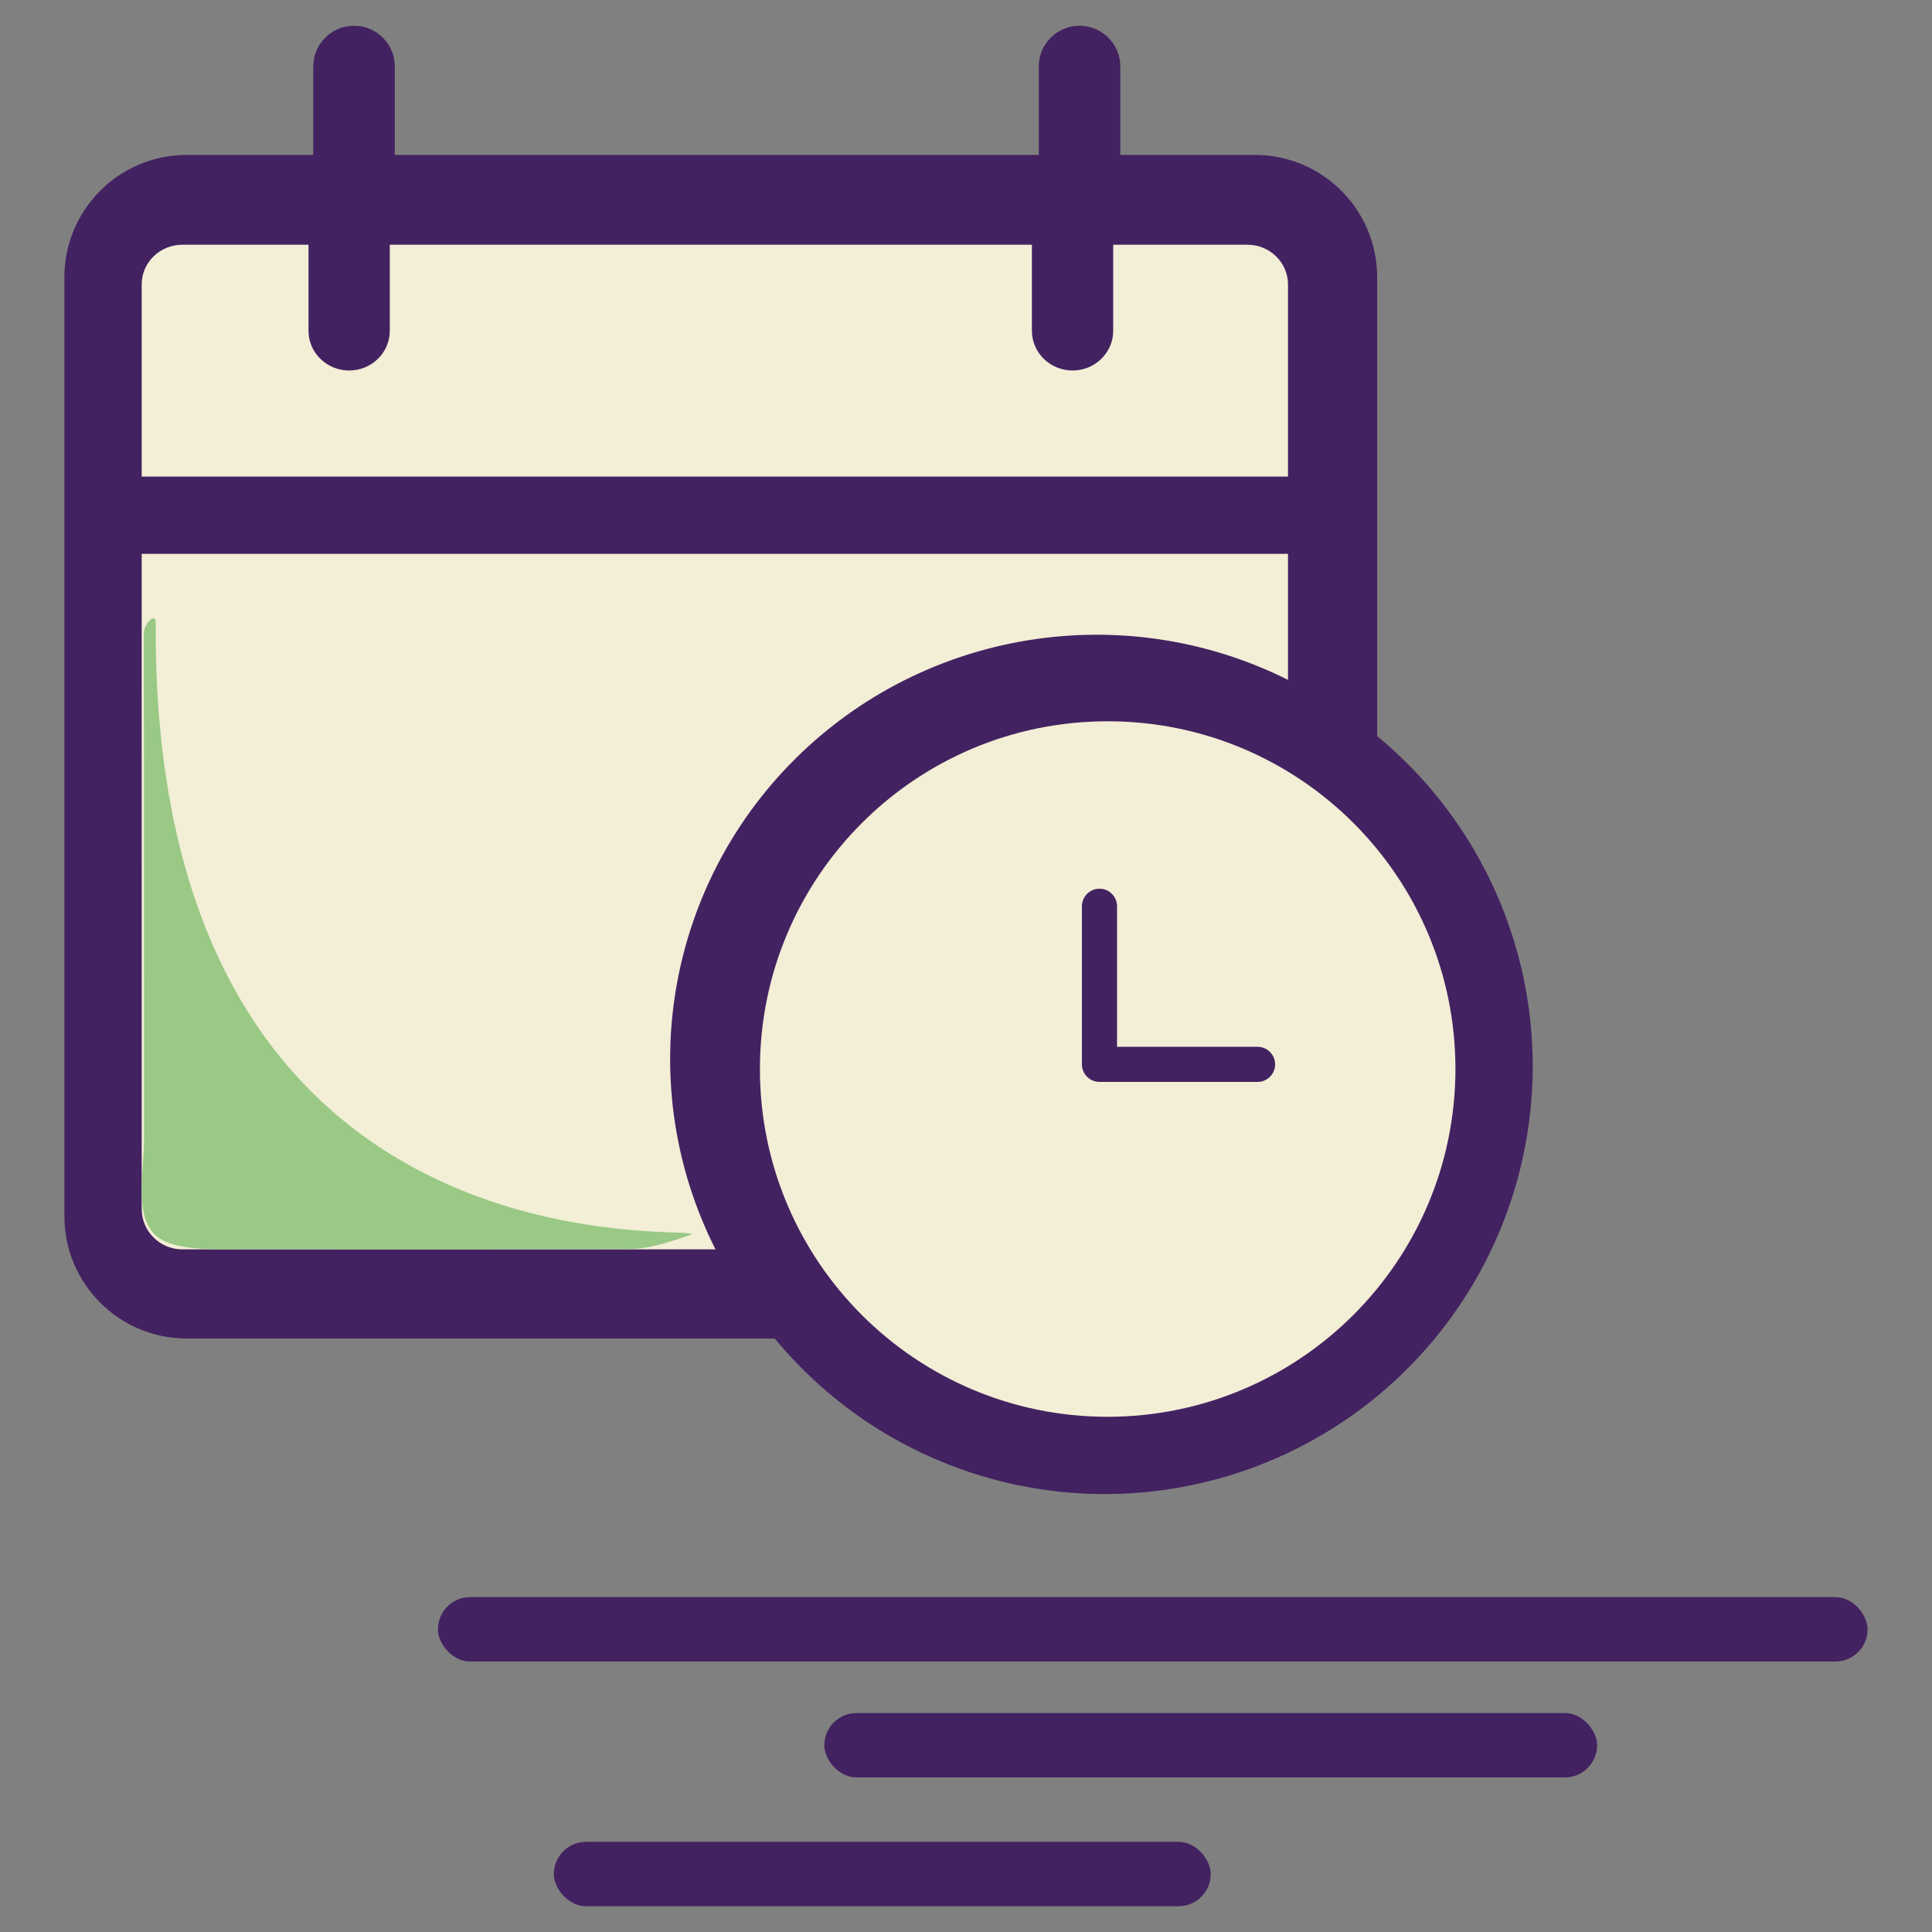
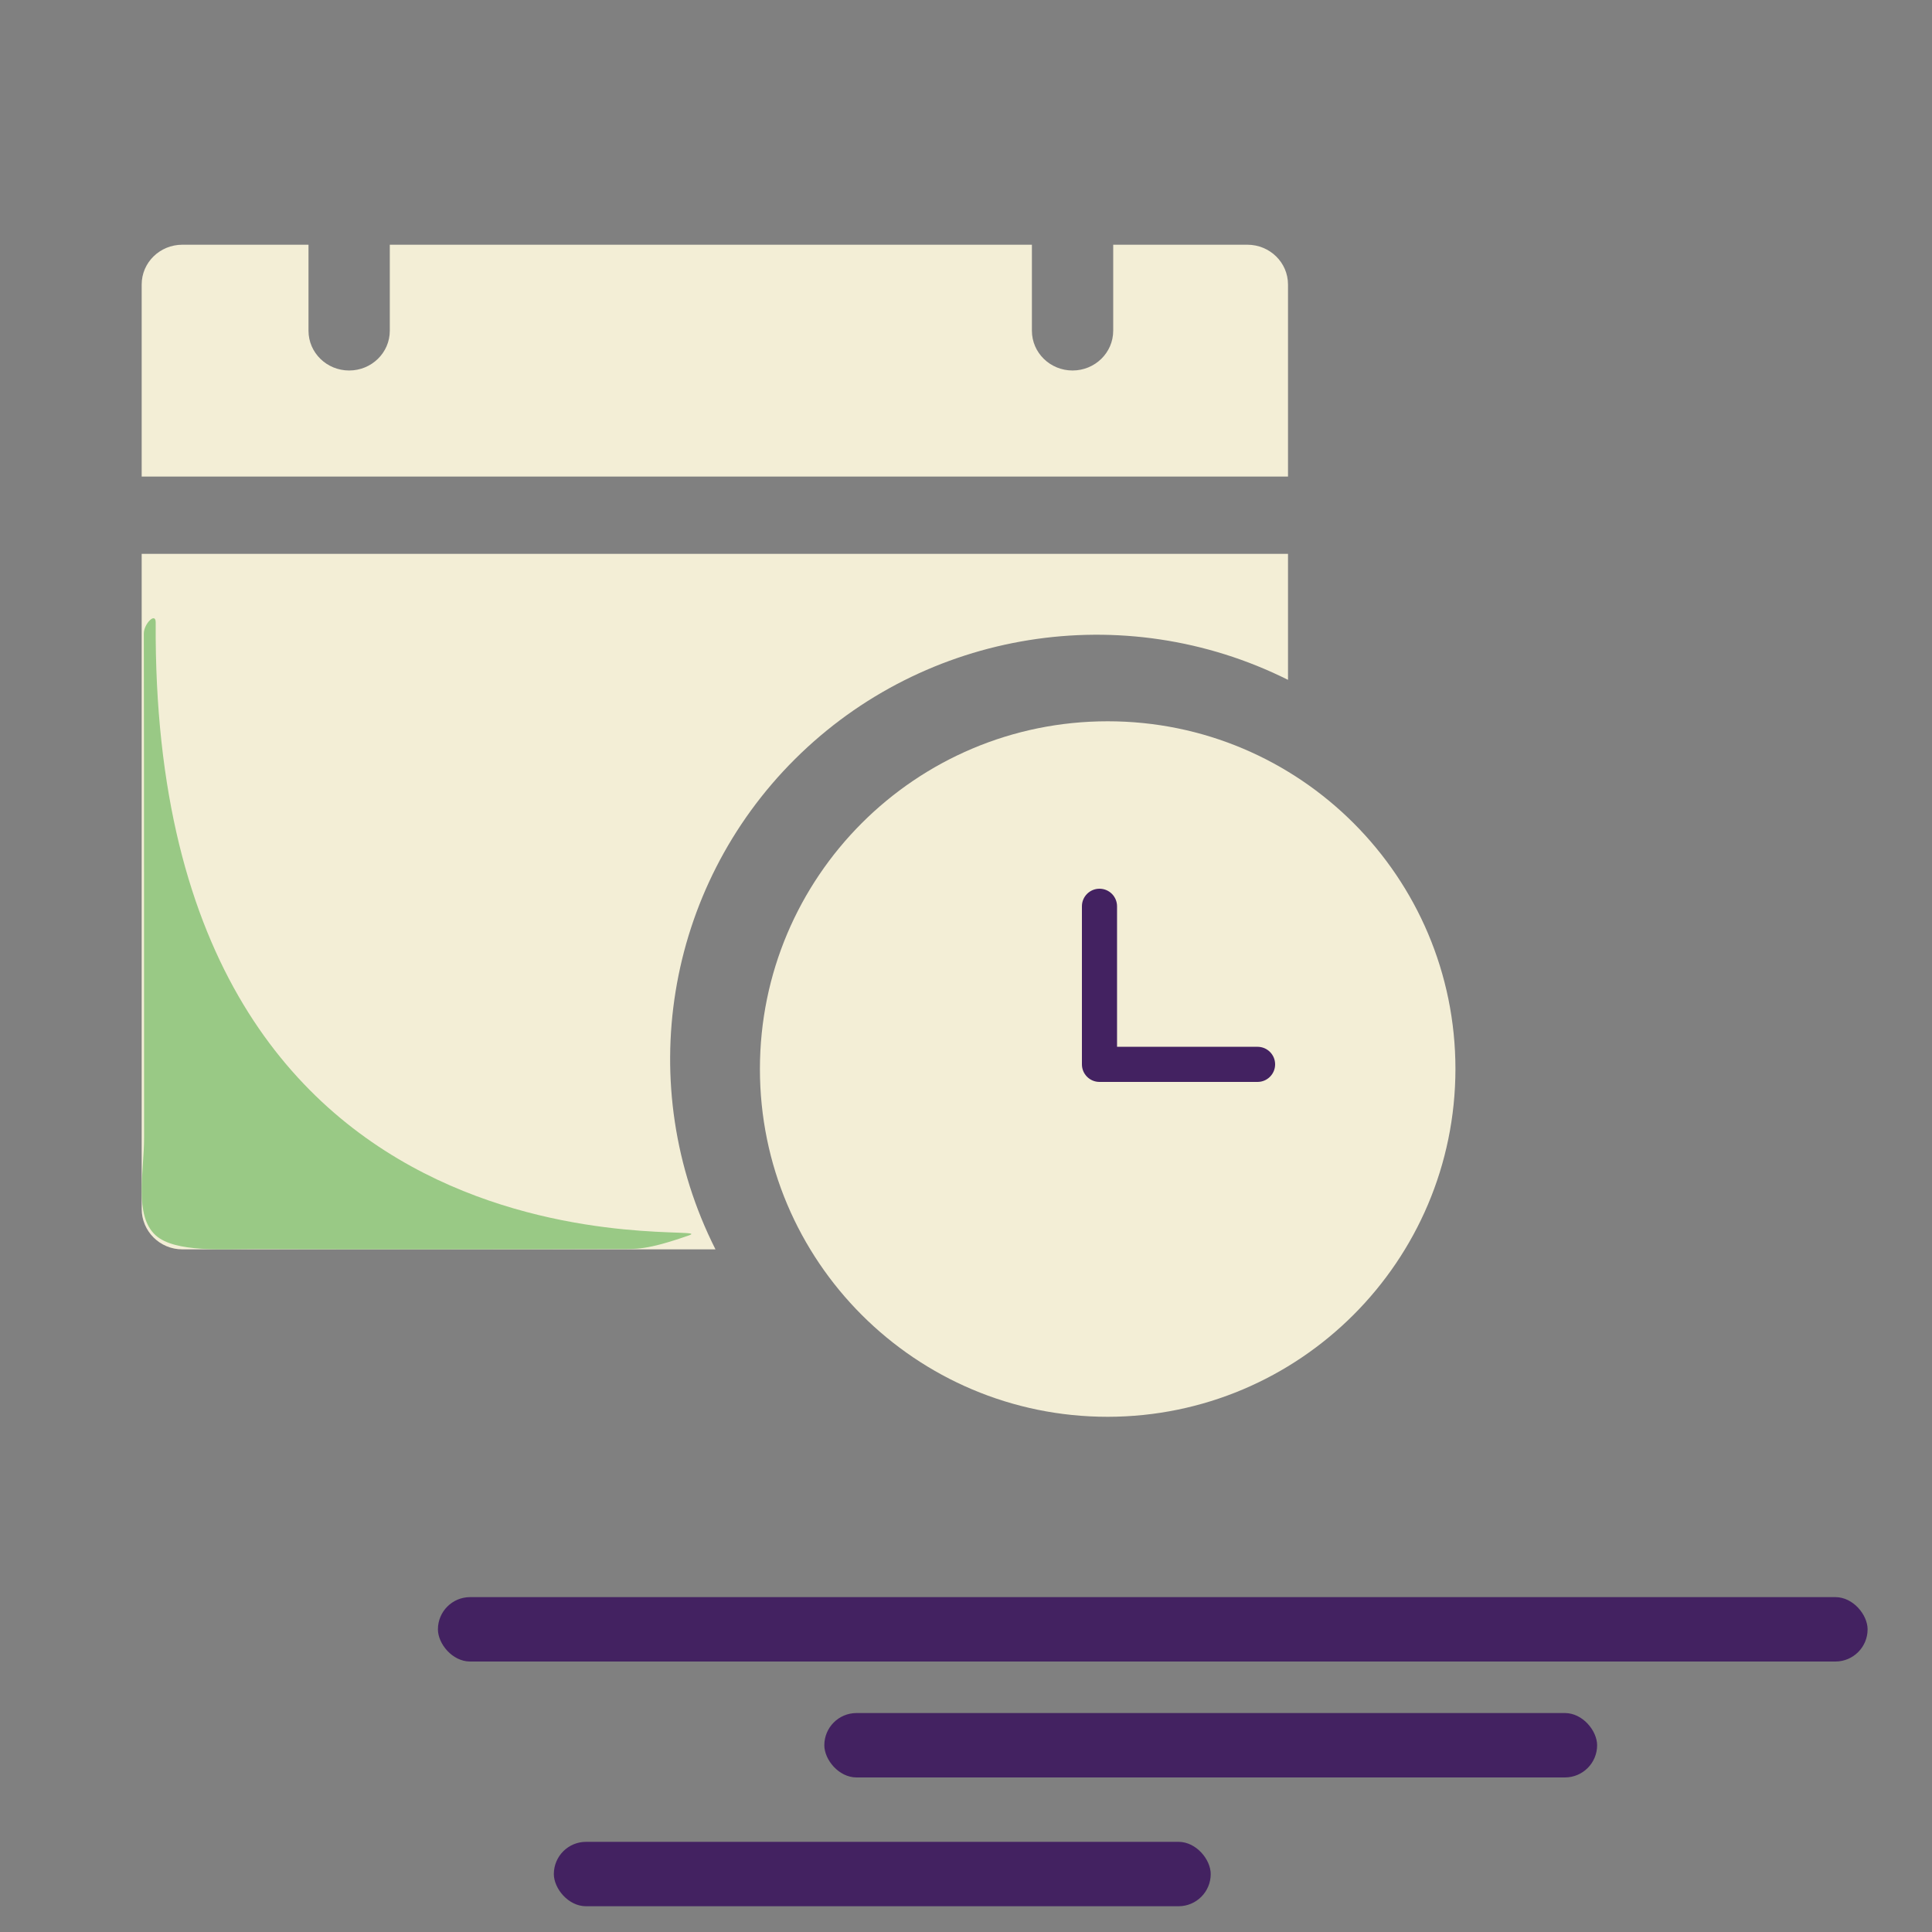
<svg xmlns="http://www.w3.org/2000/svg" width="150px" height="150px" viewBox="0 0 150 150" version="1.1">
  <rect x="0" y="0" width="150" height="150" fill="#808080" stroke="none" />
  <title>icon03</title>
  <desc>Created with Sketch.</desc>
  <g id="icon03" stroke="none" stroke-width="1" fill="none" fill-rule="evenodd">
    <g id="Group-9" transform="translate(5, 2)">
      <g id="Group-18">
-         <path d="M101.922,55.152 L101.922,19.523 C101.922,14.279 97.671,10.028 92.426,10.028 L81.981,10.028 L81.981,3.165 C81.981,1.417 80.564,0 78.815,0 C77.067,0 75.65,1.417 75.65,3.165 L75.65,10.028 L25.651,10.028 L25.651,3.165 C25.651,1.417 24.234,0 22.486,0 C20.738,0 19.321,1.417 19.321,3.165 L19.321,10.028 L9.496,10.028 C4.251,10.028 1.12453273e-15,14.279 0,19.523 L0,92.426 C1.12453273e-15,97.671 4.251,101.922 9.496,101.922 L55.152,101.922 C63.189,111.662 76.054,116.003 88.349,113.124 C100.645,110.246 110.246,100.645 113.124,88.349 C116.003,76.054 111.662,63.189 101.922,55.152 Z" id="Path" fill="#432261" fill-rule="nonzero" />
        <path d="M9.156,17 L18.952,17 L18.952,23.679 C18.952,25.384 20.365,26.765 22.108,26.765 C23.851,26.765 25.264,25.384 25.264,23.679 L25.264,17 L75.117,17 L75.117,23.679 C75.117,25.384 76.53,26.765 78.273,26.765 C80.016,26.765 81.429,25.384 81.429,23.679 L81.429,17 L91.844,17 C93.587,17 95,18.382 95,20.086 L95,35 L6,35 L6,20.086 C6,18.382 7.413,17 9.156,17 Z" id="Path" fill="#F3EED6" fill-rule="nonzero" />
        <path d="M9.156,95 C7.413,95 6,93.594 6,91.86 L6,41 L95,41 L95,50.783 C82.245,44.413 66.822,46.89 56.729,56.929 C46.637,66.969 44.147,82.311 50.55,95 L9.156,95 Z" id="Path" fill="#F3EED6" fill-rule="nonzero" />
        <path d="M81,108 C66.088,108 54,95.912 54,81 C54,66.088 66.088,54 81,54 C95.912,54 108,66.088 108,81 C107.986,95.906 95.906,107.986 81,108 L81,108 Z" id="Path" fill="#F3EED6" fill-rule="nonzero" />
        <path d="M48.5,93.912 C45.135,95.089 44.366,94.971 42.999,94.974 C33.616,95 24.232,95.015 14.849,94.977 C12.439,94.968 8.59,95.273 7.088,93.912 C5.387,92.37 6.189,89.001 6.187,86.289 C6.176,73.258 6.191,60.227 6.164,47.196 C6.162,46.435 7.094,45.495 7.088,46.322 C6.758,99.391 51.865,92.735 48.5,93.912 Z" id="safasf" fill="#99C985" />
        <path d="M94,80.636 C94,81.389 93.389,82 92.636,82 L80.364,82 C79.611,82 79,81.389 79,80.636 L79,68.364 C79,67.611 79.611,67 80.364,67 C81.117,67 81.727,67.611 81.727,68.364 L81.727,79.273 L92.636,79.273 C93.389,79.273 94,79.883 94,80.636 Z" id="Path" fill="#432261" fill-rule="nonzero" />
      </g>
      <g id="Group-11-Copy" transform="translate(29, 122)" fill="#432261">
        <rect id="Rectangle" x="0" y="0" width="111" height="5" rx="2.5" />
        <rect id="Rectangle-Copy-2" x="9" y="19" width="51" height="5" rx="2.5" />
        <rect id="Rectangle-Copy" x="30" y="9" width="60" height="5" rx="2.5" />
      </g>
    </g>
  </g>
</svg>